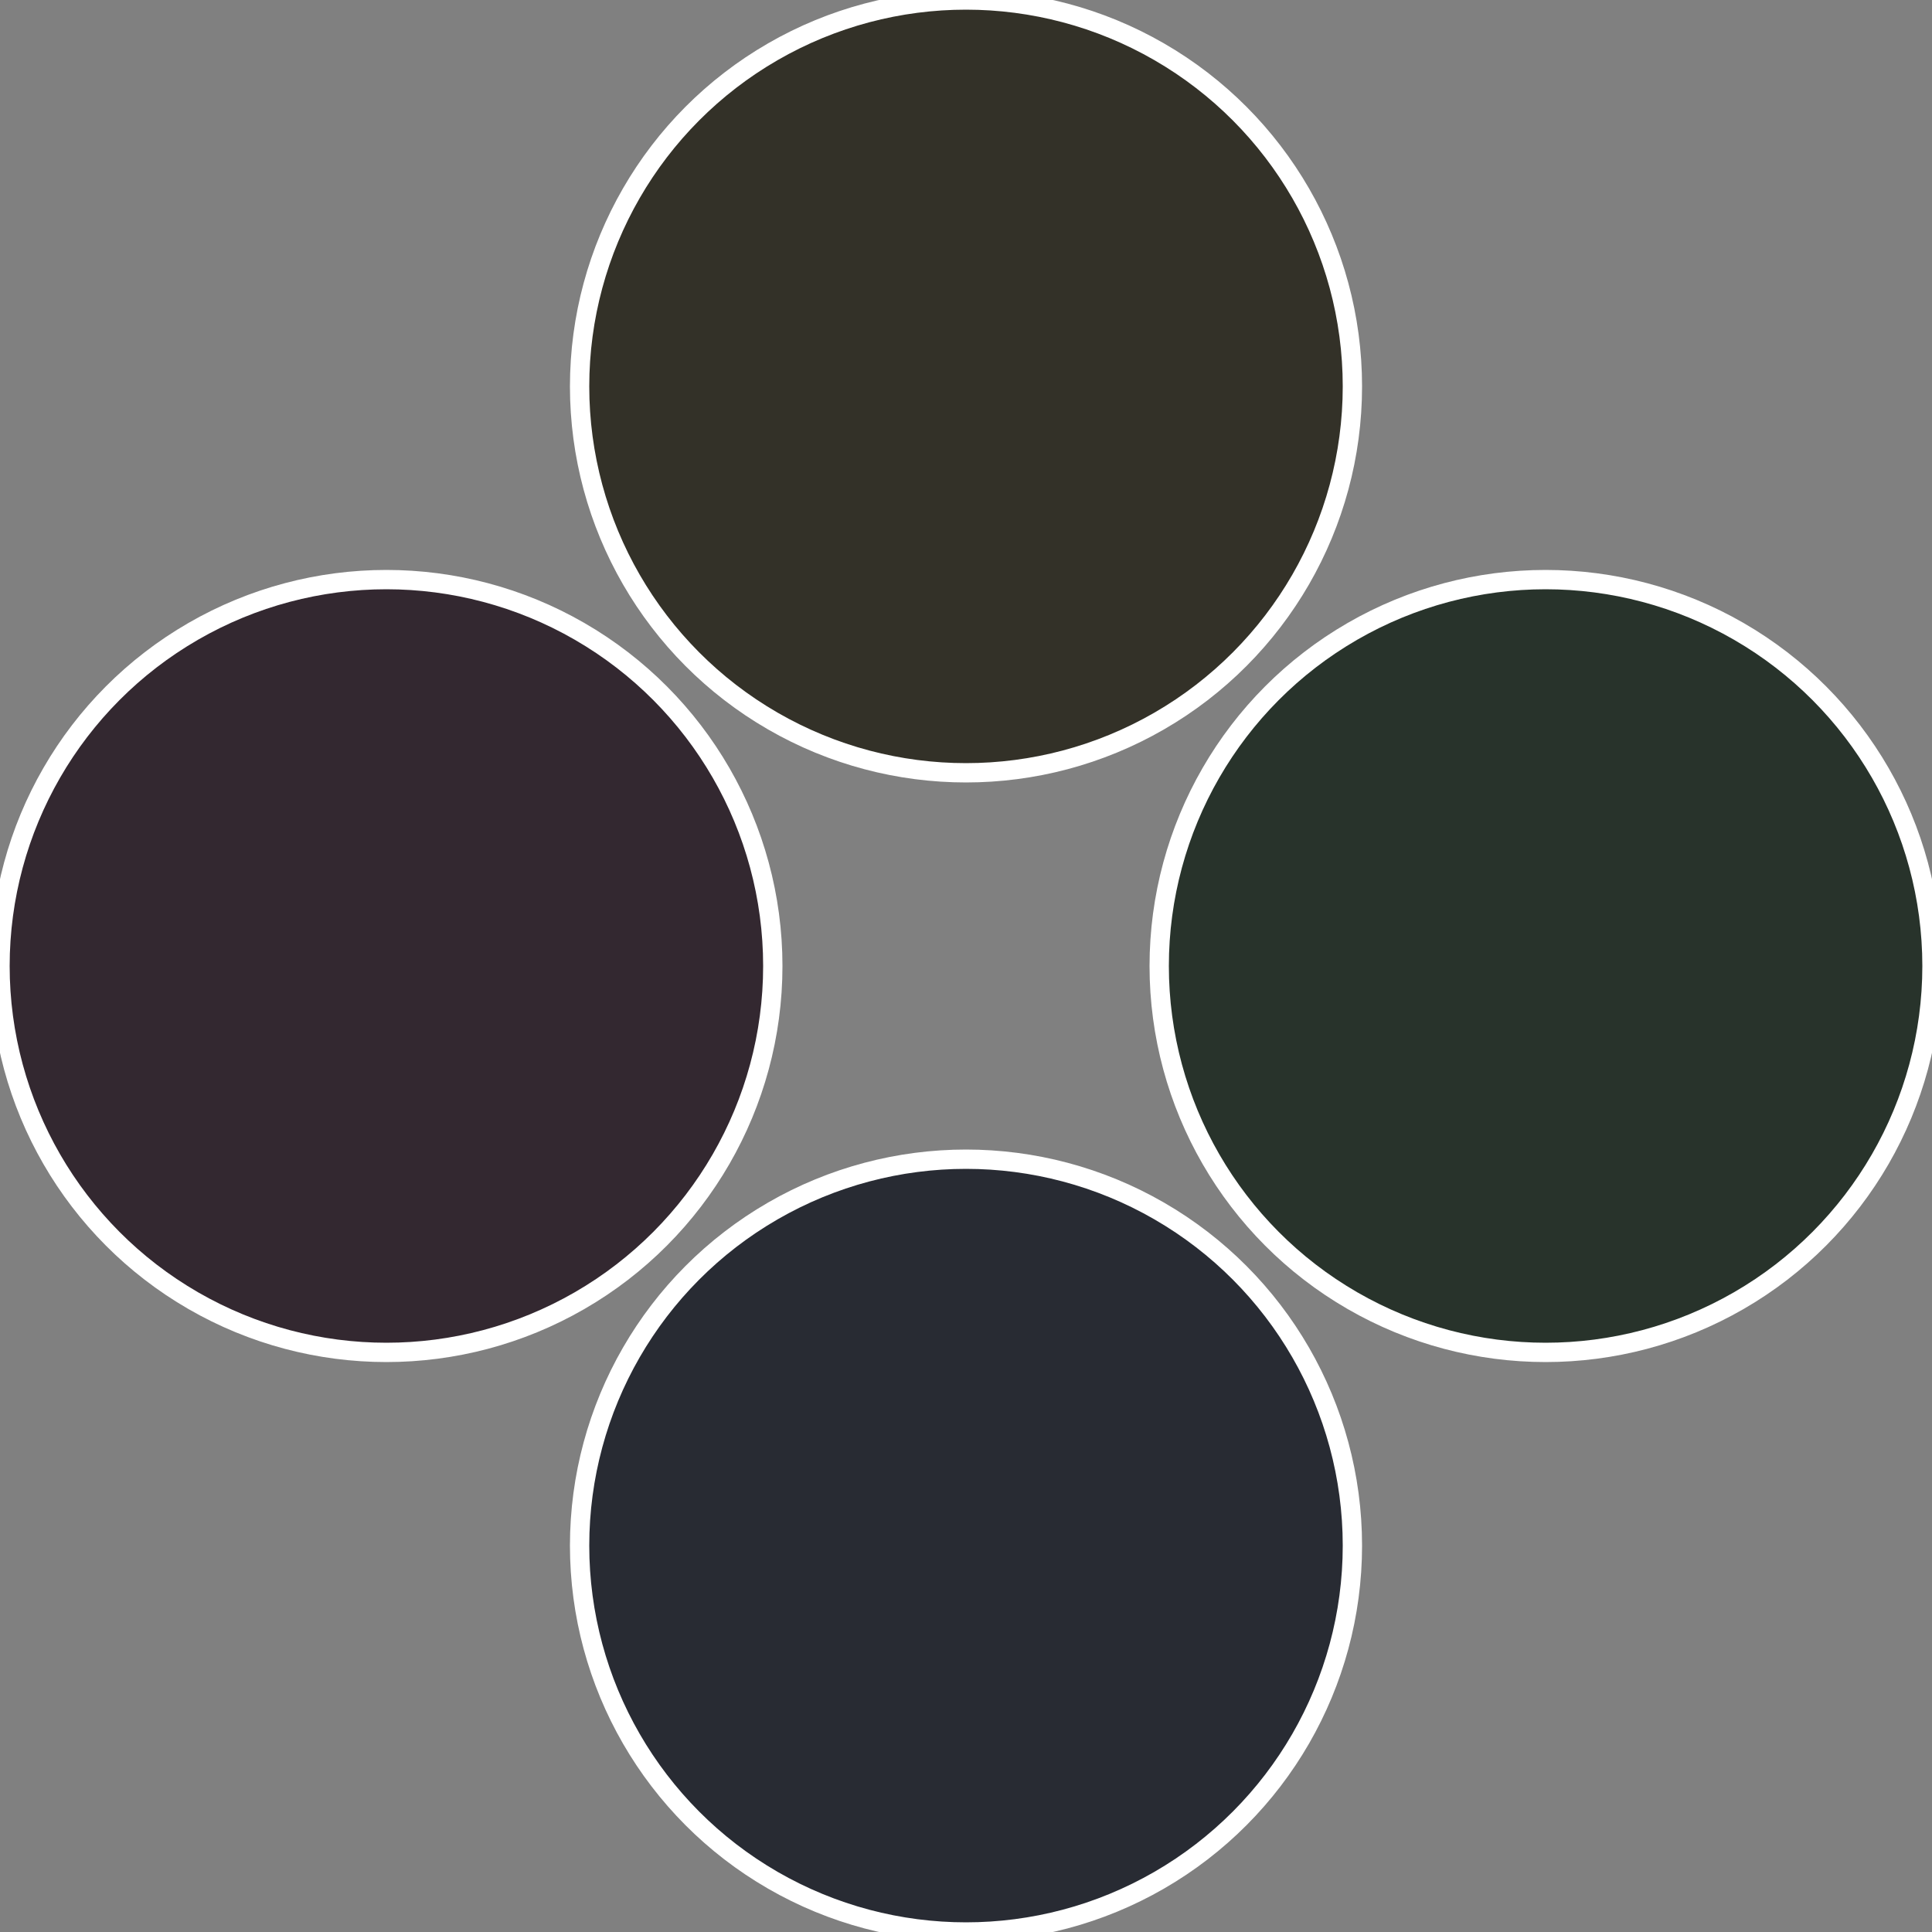
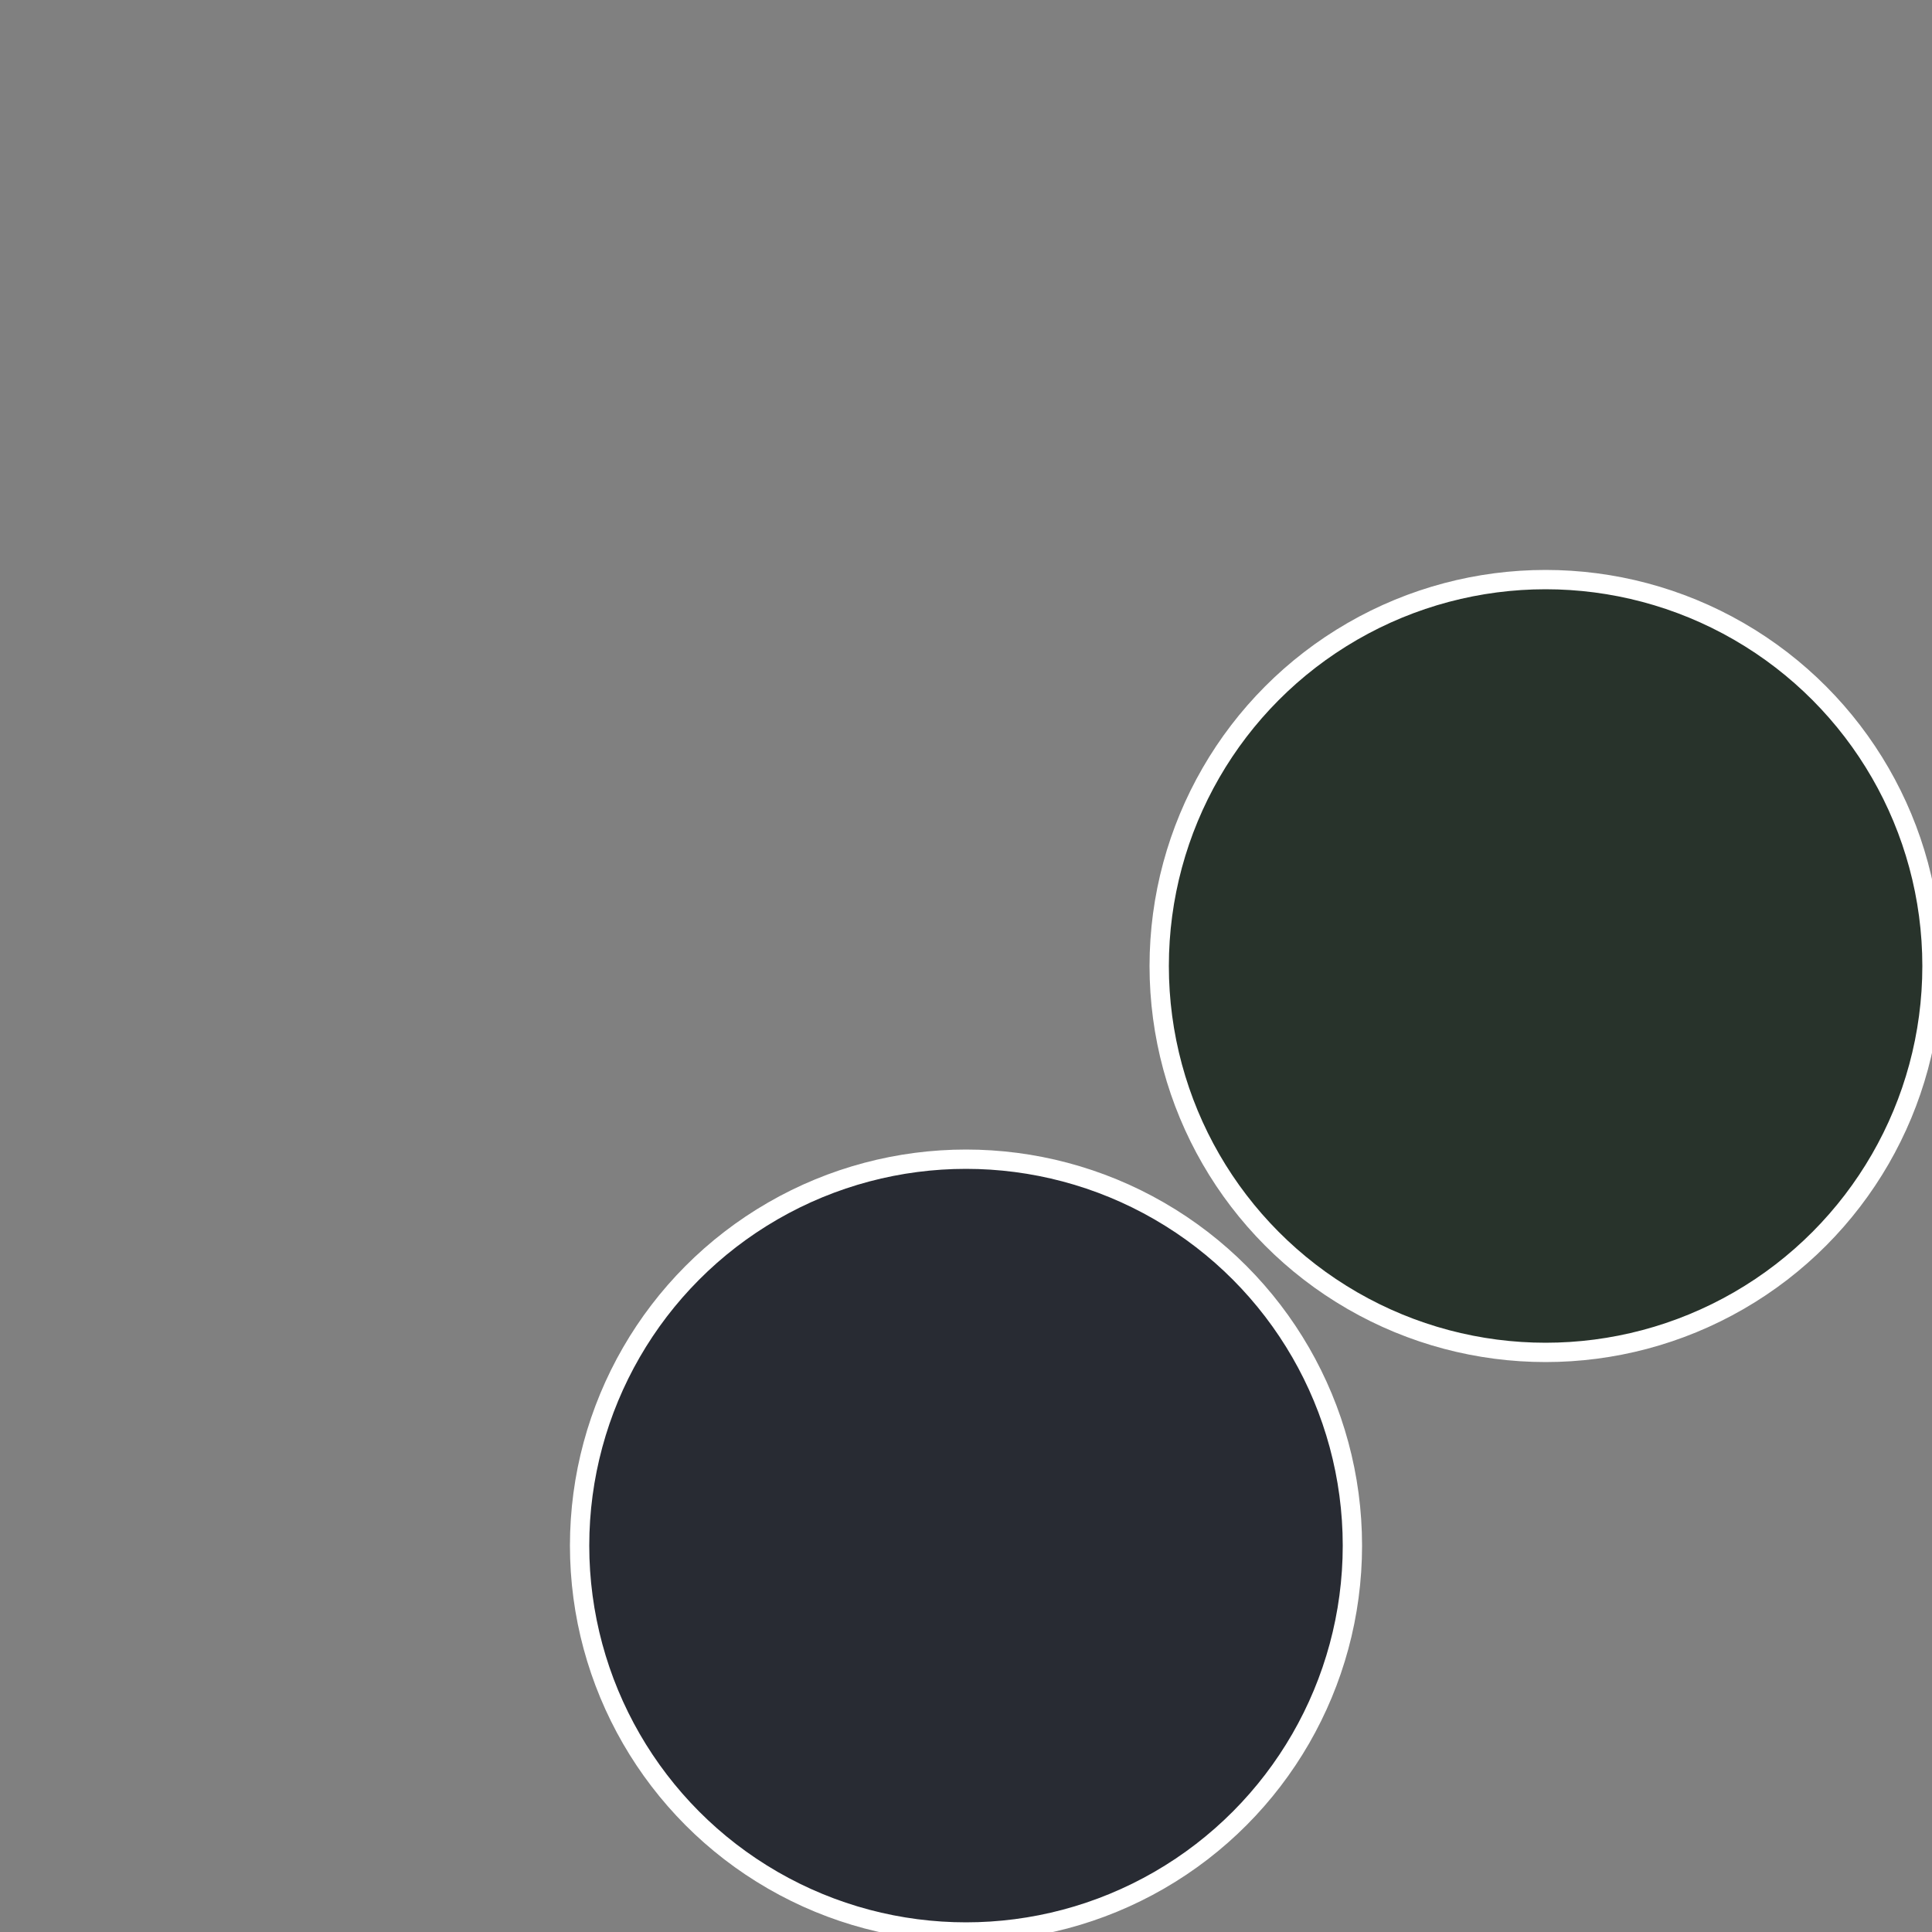
<svg xmlns="http://www.w3.org/2000/svg" width="500" height="500" viewBox="-1 -1 2 2">
  <rect x="-1" y="-1" width="2" height="2" fill="#808080" stroke="none" />
  <circle cx="0.6" cy="0" r="0.4" fill="#28332b" stroke="#fff" stroke-width="1%" />
  <circle cx="3.6739403974421E-17" cy="0.6" r="0.4" fill="#282b33" stroke="#fff" stroke-width="1%" />
-   <circle cx="-0.6" cy="7.3478807948841E-17" r="0.4" fill="#332830" stroke="#fff" stroke-width="1%" />
-   <circle cx="-1.1021821192326E-16" cy="-0.6" r="0.4" fill="#333128" stroke="#fff" stroke-width="1%" />
</svg>